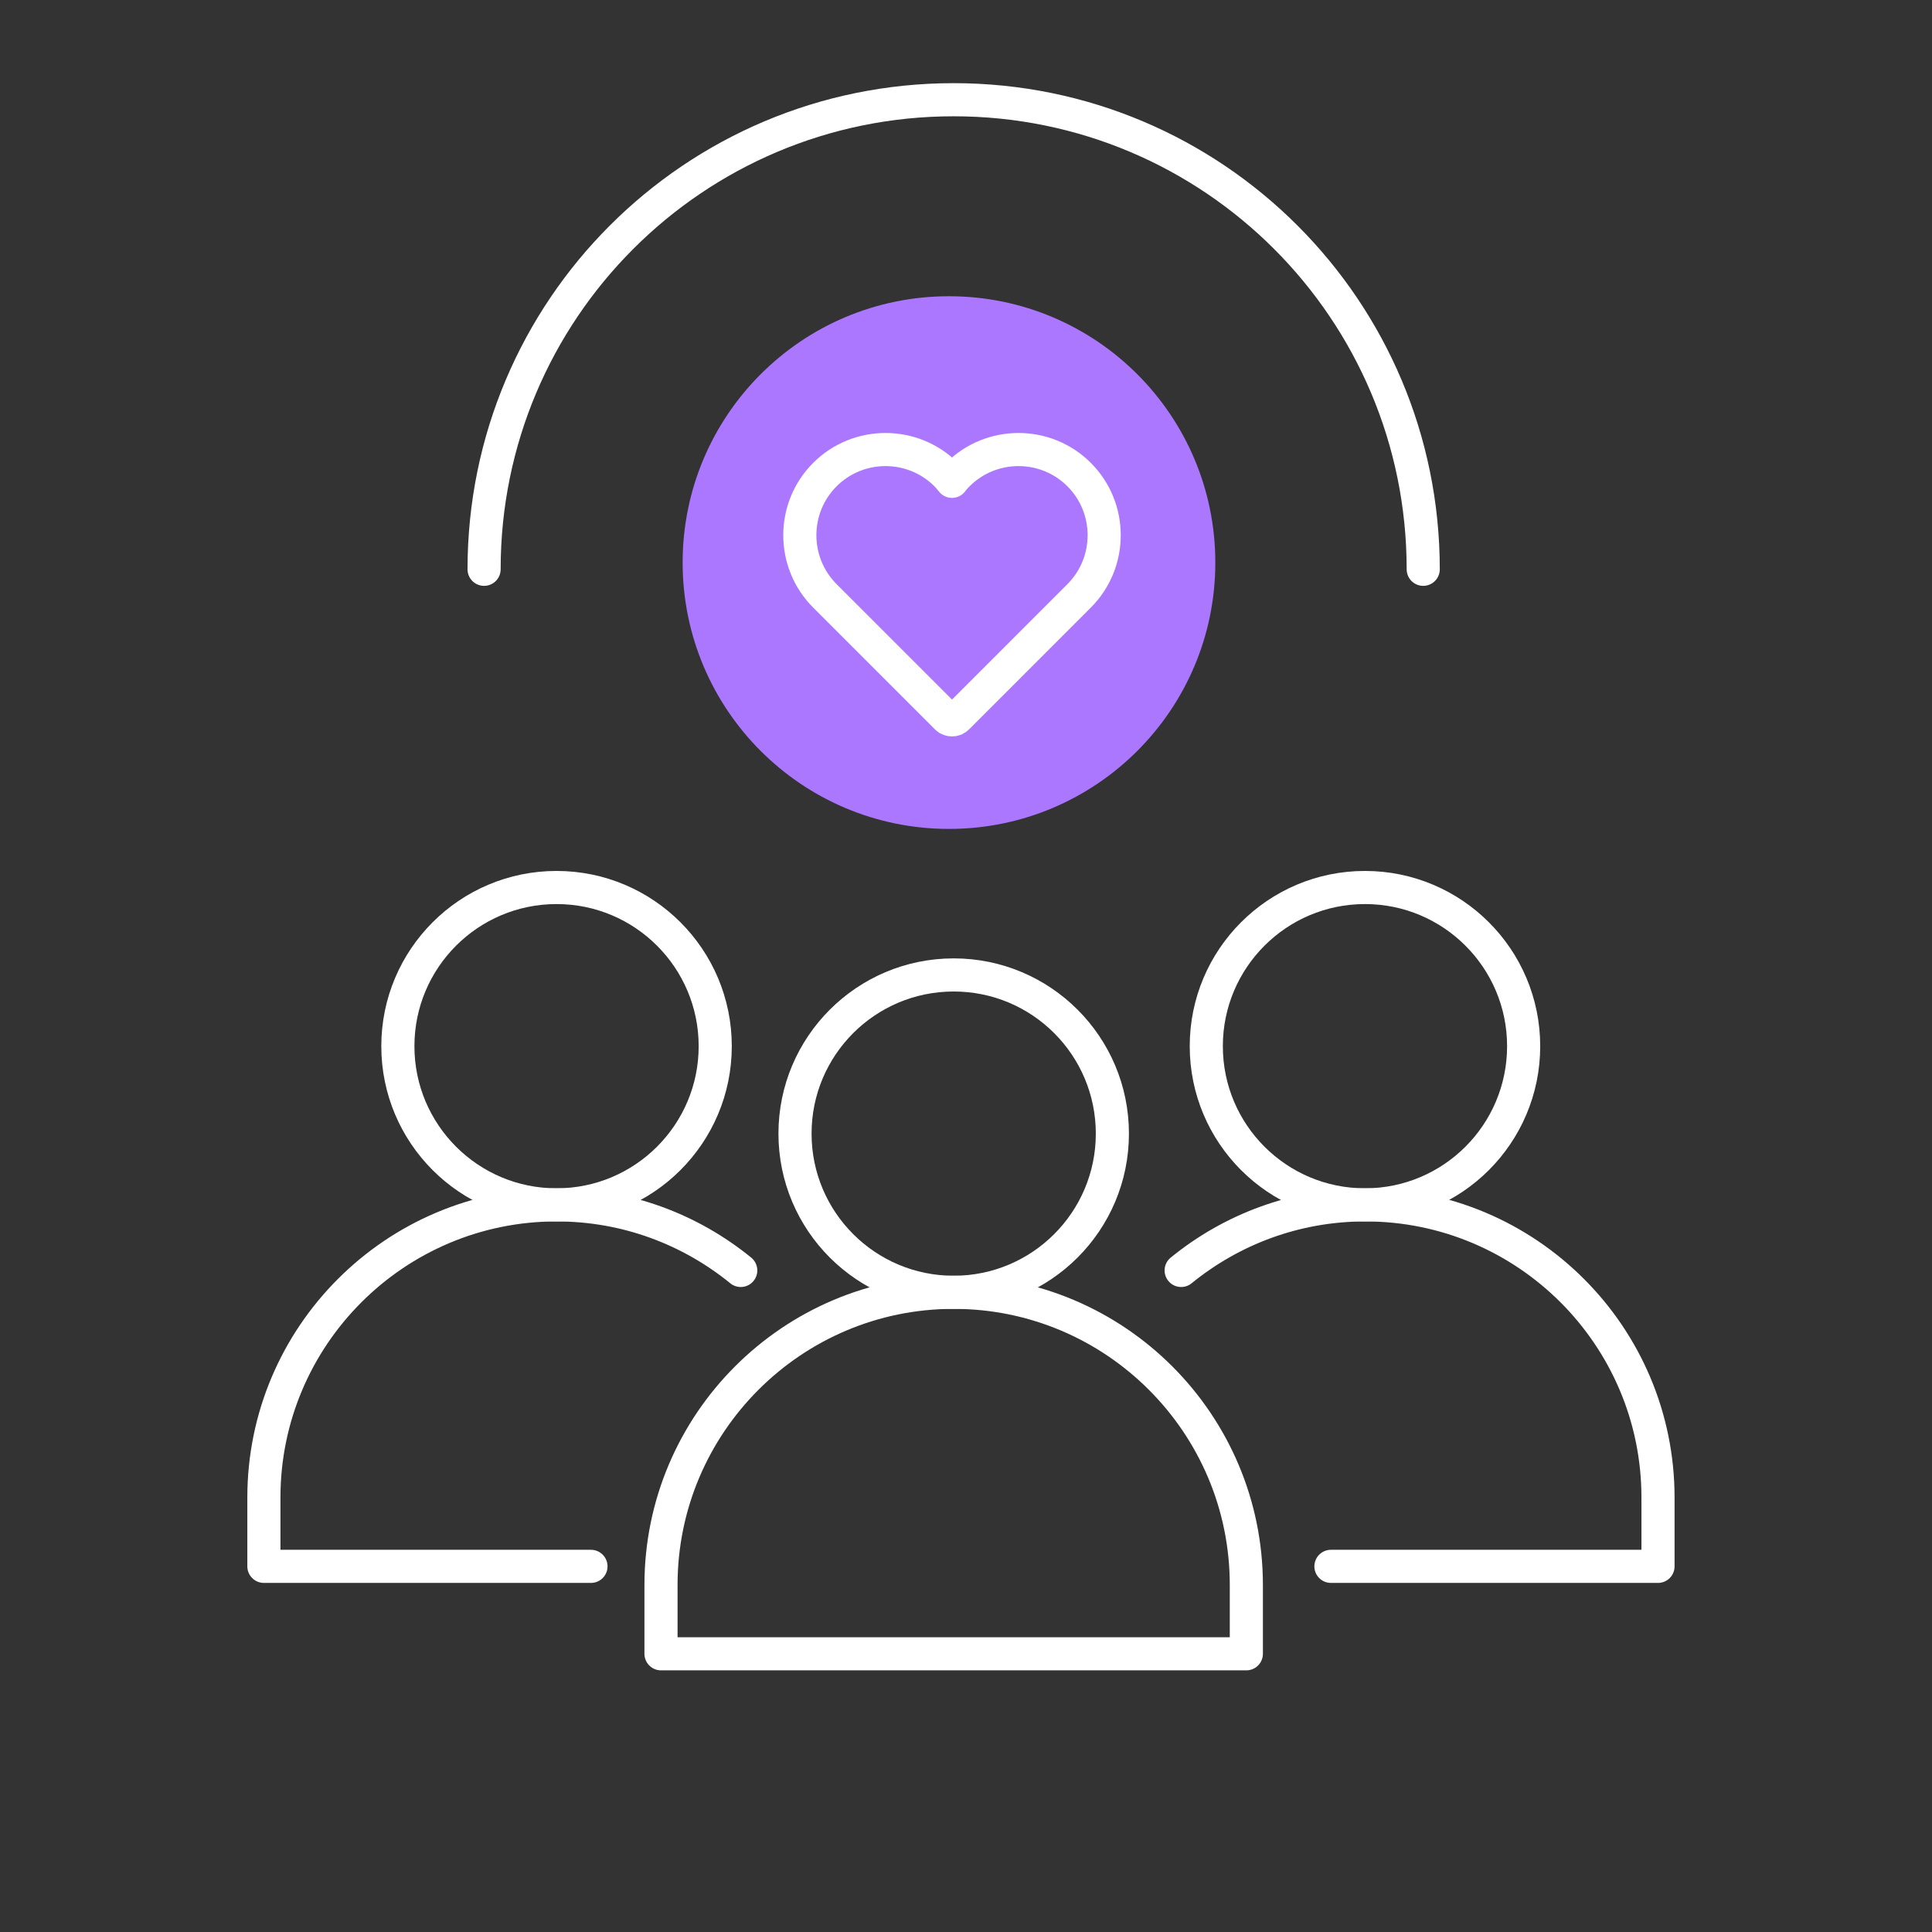
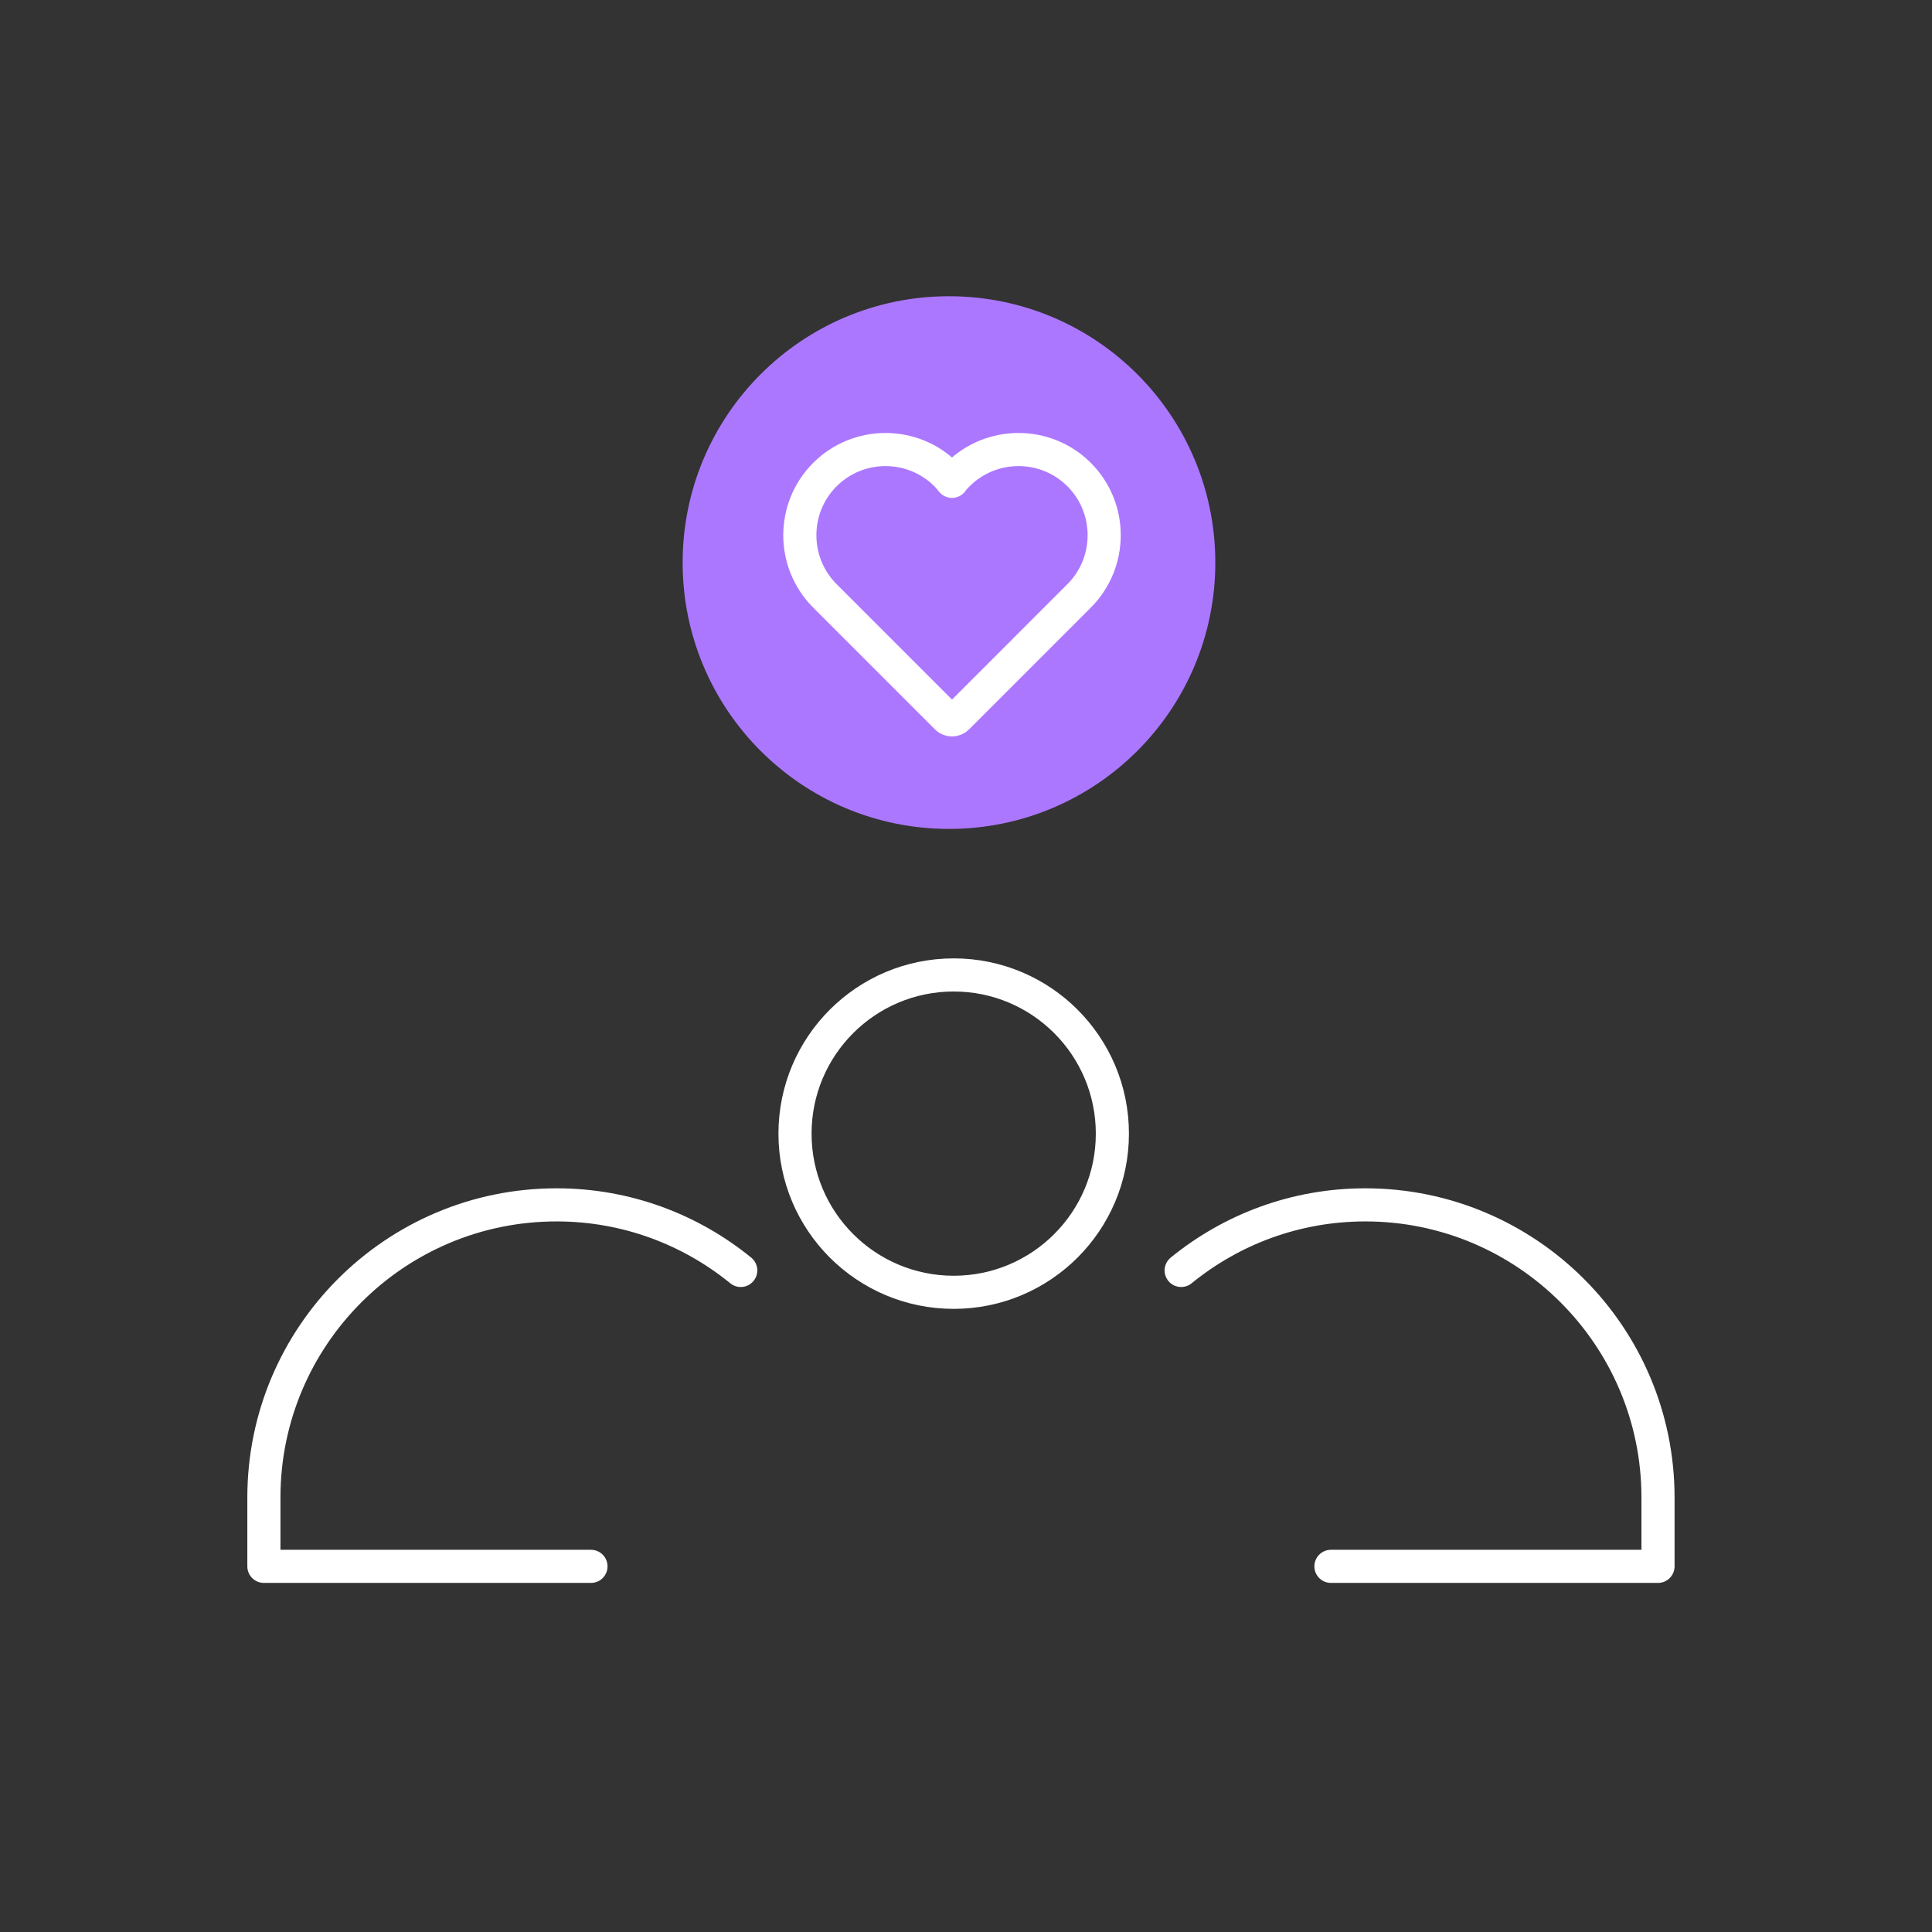
<svg xmlns="http://www.w3.org/2000/svg" width="105" height="105" viewBox="0 0 105 105" fill="none">
  <rect x="0" y="0" width="105" height="105" fill="#333333" stroke="none" />
  <path d="M51.831 70.234C56.594 70.234 60.455 66.373 60.455 61.61C60.455 56.847 56.594 52.986 51.831 52.986C47.068 52.986 43.207 56.847 43.207 61.61C43.207 66.373 47.068 70.234 51.831 70.234Z" stroke="white" stroke-width="1.8" stroke-linecap="round" stroke-linejoin="round" />
-   <path d="M67.736 86.14C67.736 77.362 60.608 70.234 51.83 70.234C43.052 70.234 35.924 77.362 35.924 86.14V89.88H67.736V86.14Z" stroke="white" stroke-width="1.8" stroke-linecap="round" stroke-linejoin="round" />
-   <path d="M74.183 65.482C78.945 65.482 82.807 61.621 82.807 56.858C82.807 52.096 78.945 48.234 74.183 48.234C69.42 48.234 65.559 52.096 65.559 56.858C65.559 61.621 69.42 65.482 74.183 65.482Z" stroke="white" stroke-width="1.8" stroke-linecap="round" stroke-linejoin="round" />
  <path d="M72.333 85.128H90.109V81.388C90.109 72.61 82.981 65.482 74.203 65.482C70.397 65.482 66.921 66.824 64.193 69.046" stroke="white" stroke-width="1.8" stroke-linecap="round" stroke-linejoin="round" />
-   <path d="M26.309 30.94C26.309 16.838 37.727 5.42 51.829 5.42C65.931 5.42 77.349 16.838 77.349 30.94" stroke="white" stroke-width="1.8" stroke-linecap="round" stroke-linejoin="round" />
-   <path d="M30.247 65.482C35.01 65.482 38.871 61.621 38.871 56.858C38.871 52.096 35.01 48.234 30.247 48.234C25.484 48.234 21.623 52.096 21.623 56.858C21.623 61.621 25.484 65.482 30.247 65.482Z" stroke="white" stroke-width="1.8" stroke-linecap="round" stroke-linejoin="round" />
  <path d="M32.118 85.128H14.342V81.388C14.342 72.61 21.47 65.482 30.248 65.482C34.054 65.482 37.53 66.824 40.258 69.046" stroke="white" stroke-width="1.8" stroke-linecap="round" stroke-linejoin="round" />
  <path d="M51.575 44.15C59.072 44.15 65.15 38.072 65.15 30.575C65.15 23.078 59.072 17 51.575 17C44.078 17 38 23.078 38 30.575C38 38.072 44.078 44.15 51.575 44.15Z" fill="#AC77FF" stroke="#AC77FF" stroke-width="1.8" stroke-linecap="round" stroke-linejoin="round" />
  <path fill-rule="evenodd" clip-rule="evenodd" d="M44.831 32.384L51.456 39.01C51.61 39.163 51.869 39.163 52.023 39.01L58.648 32.384C60.464 30.568 60.464 27.609 58.648 25.793C56.833 23.978 53.873 23.978 52.058 25.793C51.81 26.041 51.739 26.159 51.739 26.159C51.739 26.159 51.539 25.911 51.421 25.793C49.605 23.978 46.646 23.978 44.831 25.793C43.015 27.609 43.015 30.568 44.831 32.384Z" stroke="white" stroke-width="1.8" stroke-linecap="round" stroke-linejoin="round" />
</svg>